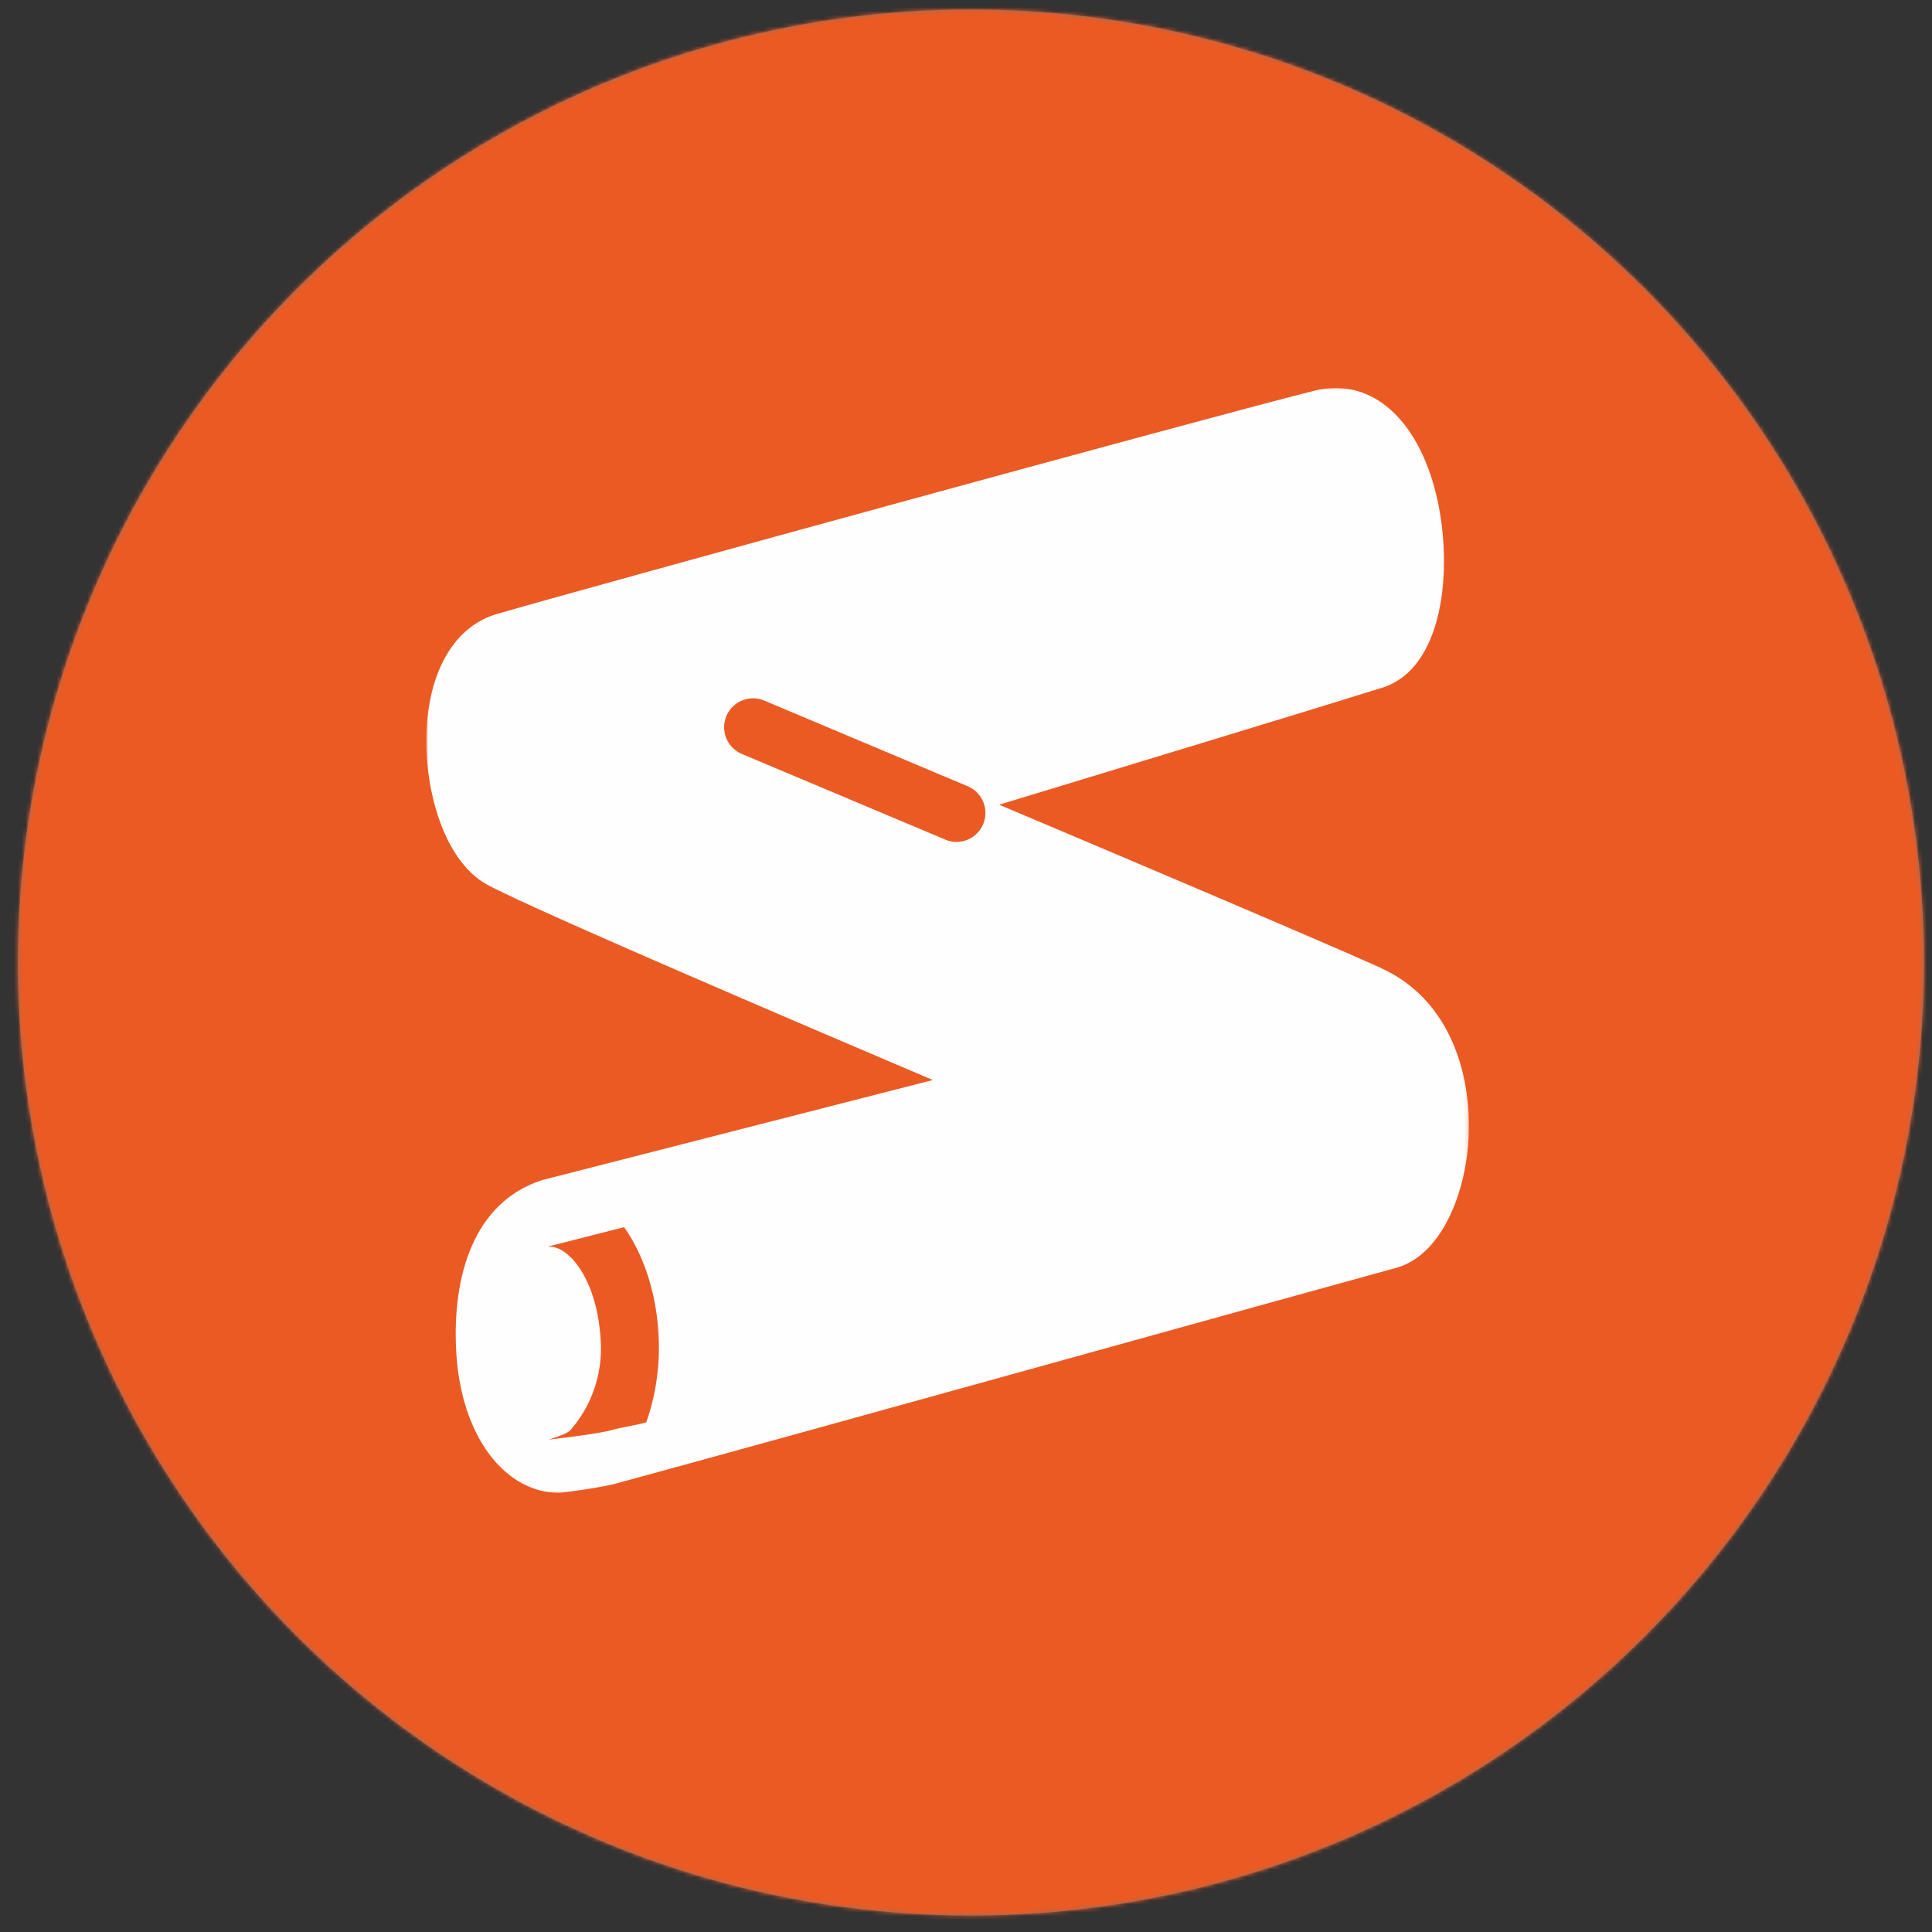
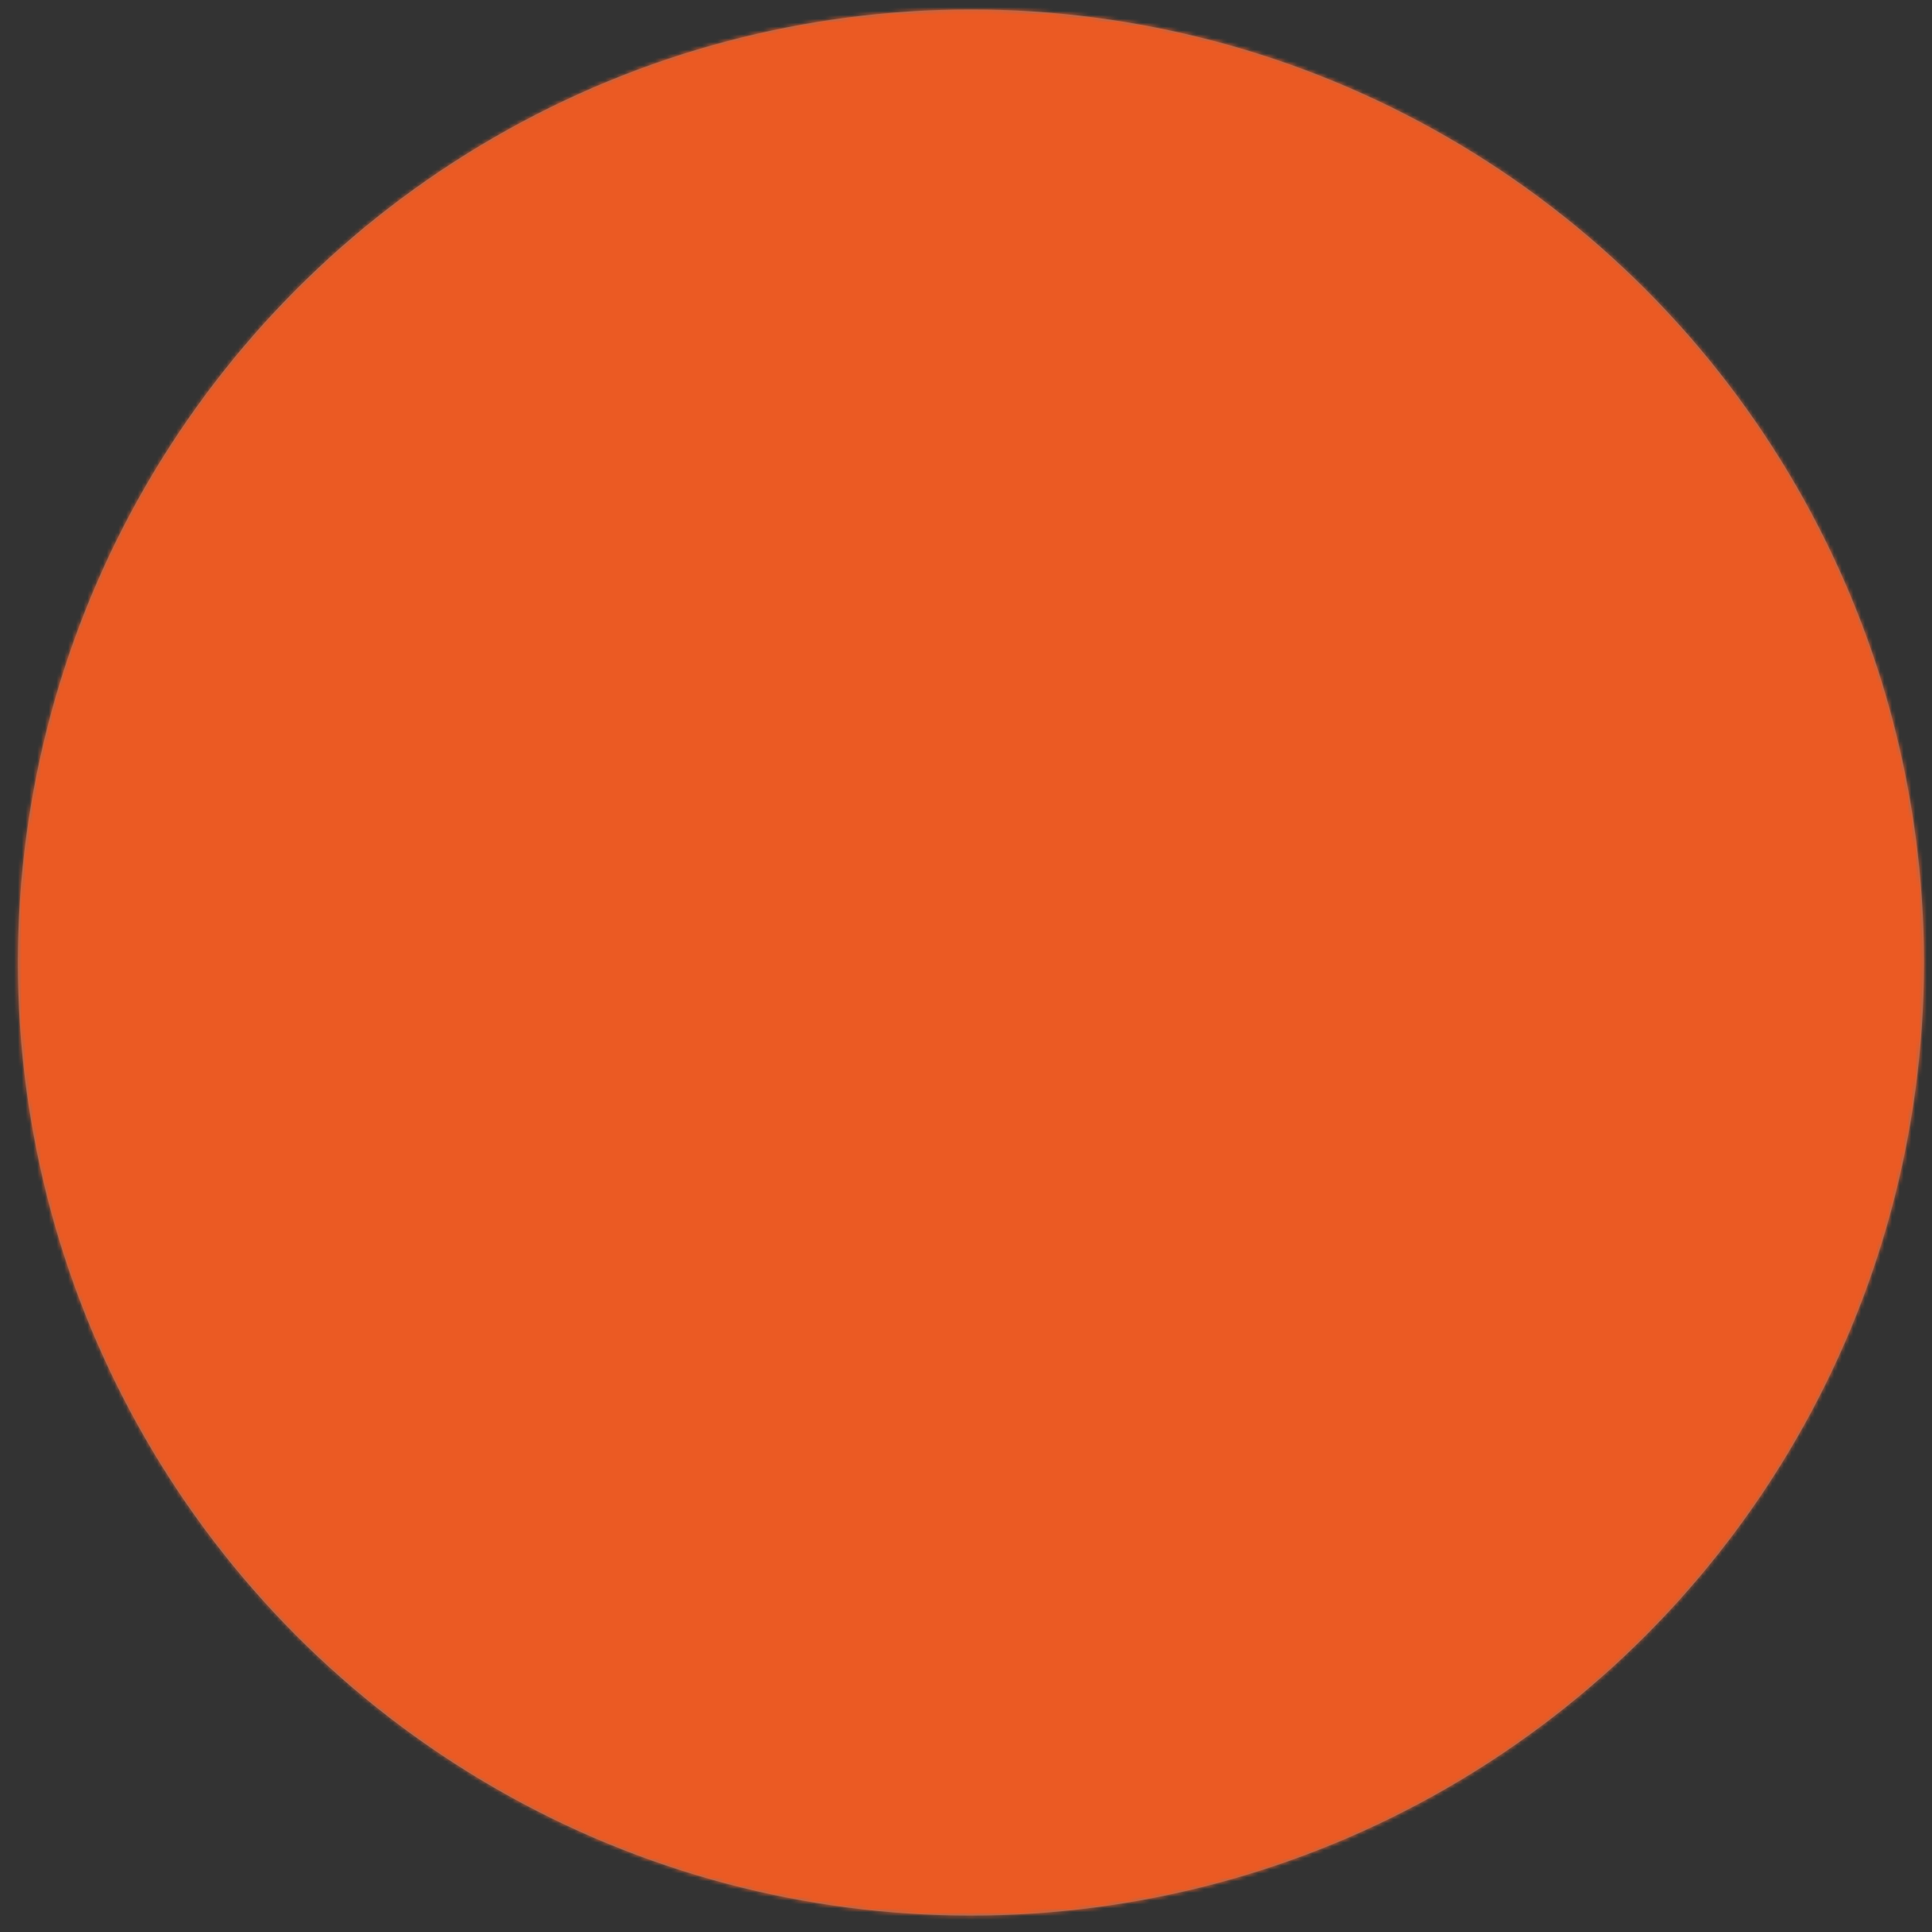
<svg xmlns="http://www.w3.org/2000/svg" id="Ebene_1" data-name="Ebene 1" viewBox="0 0 500 500">
  <rect x="0" y="0" width="500" height="500" fill="#333333" stroke="none" />
  <defs>
    <style>.cls-1,.cls-2{fill:#fff;}.cls-10,.cls-2,.cls-9{fill-rule:evenodd;}.cls-3{mask:url(#mask);}.cls-10,.cls-4{fill:#eb5a23;}.cls-5{mask:url(#mask-2);}.cls-6{fill:#75787d;}.cls-7{mask:url(#mask-3);}.cls-8{mask:url(#mask-4);}.cls-9{fill:#fefefe;}.cls-11{mask:url(#mask-5);}.cls-12{mask:url(#mask-6);}.cls-13{mask:url(#mask-7);}.cls-14{mask:url(#mask-8);}</style>
    <mask id="mask" x="-398.49" y="91.94" width="1474.49" height="1474.49" maskUnits="userSpaceOnUse" />
    <mask id="mask-2" x="119.31" y="-431.05" width="1478.69" height="1478.69" maskUnits="userSpaceOnUse" />
    <mask id="mask-3" x="-399.86" y="-431.64" width="1479.86" height="1479.86" maskUnits="userSpaceOnUse">
      <g id="mask-2-2" data-name="mask-2">
        <circle id="path-1" class="cls-1" cx="251.28" cy="249.1" r="246.64" />
      </g>
    </mask>
    <mask id="mask-4" x="110.33" y="100.4" width="269.86" height="285.97" maskUnits="userSpaceOnUse">
      <g id="mask-4-2" data-name="mask-4">
-         <polygon id="path-3" class="cls-2" points="110.34 100.41 380.19 100.41 380.19 386.38 110.34 386.38 110.34 100.41" />
-       </g>
+         </g>
    </mask>
    <mask id="mask-5" x="116.38" y="-952.94" width="1484.62" height="1484.62" maskUnits="userSpaceOnUse" />
    <mask id="mask-6" x="-400.44" y="-950.86" width="1480.44" height="1480.44" maskUnits="userSpaceOnUse" />
    <mask id="mask-7" x="124.16" y="-1467.67" width="1472.84" height="1472.84" maskUnits="userSpaceOnUse" />
    <mask id="mask-8" x="-400.49" y="-1470.47" width="1480.49" height="1480.49" maskUnits="userSpaceOnUse" />
  </defs>
  <g id="icon_straßenbau" data-name="icon/straßenbau">
    <g id="Straßenbau">
      <g id="tint_pohl_orange-100" data-name="tint/pohl_orange-100">
        <g class="cls-3">
          <g id="Rectangle">
            <rect class="cls-4" x="-398.49" y="91.94" width="1474.49" height="1474.49" />
          </g>
        </g>
      </g>
    </g>
  </g>
  <g id="icon_smartcity" data-name="icon/smartcity">
    <g id="Straßenbau-2" data-name="Straßenbau">
      <g id="tint_pohl_orange-100-2" data-name="tint/pohl_orange-100">
        <g class="cls-5">
          <g id="Rectangle-2" data-name="Rectangle">
            <rect class="cls-4" x="119.31" y="-431.05" width="1478.69" height="1478.69" />
          </g>
        </g>
      </g>
    </g>
  </g>
  <g id="icon_rohrleitungsbau" data-name="icon/rohrleitungsbau">
    <g id="Rohrleitungsbau">
      <g id="tint_pohl_orange-100-3" data-name="tint/pohl_orange-100">
        <g id="Mask-9" data-name="Mask">
          <circle id="path-1-2" data-name="path-1" class="cls-6" cx="251.28" cy="249.1" r="246.64" />
        </g>
        <g class="cls-7">
          <g id="Rectangle-3" data-name="Rectangle">
            <rect class="cls-4" x="-399.86" y="-431.64" width="1479.86" height="1479.86" />
          </g>
        </g>
      </g>
      <g id="Group-8">
        <g id="Group-3">
          <g class="cls-8">
            <path id="Fill-1" class="cls-9" d="M357.33,250.47c-16.3-7.31-65.63-28.22-98.75-42.21,28.15-8.55,84.46-25.67,99.16-30.29,16.82-5.28,18.58-33.69,13.36-52.22s-17.12-28.14-31-24.62C311.9,108.19,148.76,153,128.53,158.92c-9.89,2.92-16.4,12.67-17.89,26.77C108.94,202,114.3,222.6,126.17,229c11.54,6.26,82.09,36.41,115.24,50.51L140.3,305.41c-17.73,5.72-23.28,24.82-22.24,44.22,1.18,22.18,12.67,36.74,26.77,36.74,0,0,11.13-1.34,15.42-2.66,37.13-10.06,186.61-51.67,201-55.57,11.43-3.11,17.64-18.31,18.71-32,1.32-16.54-3.95-37.24-22.67-45.65" />
          </g>
        </g>
        <path id="Fill-4" class="cls-10" d="M167.24,368.13a58.43,58.43,0,0,0,3.19-22.7c-.61-11.24-4-20.86-8.91-27.84l-19.62,5v.06h.46c4.84,0,12.23,8.35,13.11,24.37a32.19,32.19,0,0,1-7.91,23.17c-1,1.07-5.66,2.37-5.66,2.45v0c0-.14,12.72-1.41,16.76-2.64,2-.52,6-1.18,8.58-1.9" />
        <path id="Fill-6" class="cls-10" d="M247.55,217.89a7.43,7.43,0,0,1-2.92-.61L192,195.13a7.49,7.49,0,1,1,5.8-13.82l52.66,22.18a7.5,7.5,0,0,1-2.91,14.4" />
      </g>
    </g>
  </g>
  <g id="icon_kabelundleitungsbau" data-name="icon/kabelundleitungsbau">
    <g id="Kabel-und-Leitungsbau">
      <g id="tint_pohl_orange-100-4" data-name="tint/pohl_orange-100">
        <g class="cls-11">
          <g id="Rectangle-4" data-name="Rectangle">
-             <rect class="cls-4" x="116.38" y="-952.94" width="1484.62" height="1484.62" />
-           </g>
+             </g>
        </g>
      </g>
    </g>
  </g>
  <g id="icon_kanalbau" data-name="icon/kanalbau">
    <g id="Kanalbau">
      <g id="tint_pohl_orange-100-5" data-name="tint/pohl_orange-100">
        <g class="cls-12">
          <g id="Rectangle-5" data-name="Rectangle">
            <rect class="cls-4" x="-400.44" y="-950.86" width="1480.44" height="1480.44" />
          </g>
        </g>
      </g>
    </g>
  </g>
  <g id="icon_emobilitaet" data-name="icon/emobilitaet">
    <g id="E-Mobilität">
      <g id="tint_pohl_orange-100-6" data-name="tint/pohl_orange-100">
        <g class="cls-13">
          <g id="Rectangle-6" data-name="Rectangle">
            <rect class="cls-4" x="124.16" y="-1467.67" width="1472.84" height="1472.84" />
          </g>
        </g>
      </g>
    </g>
  </g>
  <g id="icon_elektrotechnik" data-name="icon/elektrotechnik">
    <g id="Elektrotechnik">
      <g id="tint_pohl_orange-100-7" data-name="tint/pohl_orange-100">
        <g class="cls-14">
          <g id="Rectangle-7" data-name="Rectangle">
            <rect class="cls-4" x="-400.49" y="-1470.47" width="1480.49" height="1480.49" />
          </g>
        </g>
      </g>
    </g>
  </g>
</svg>